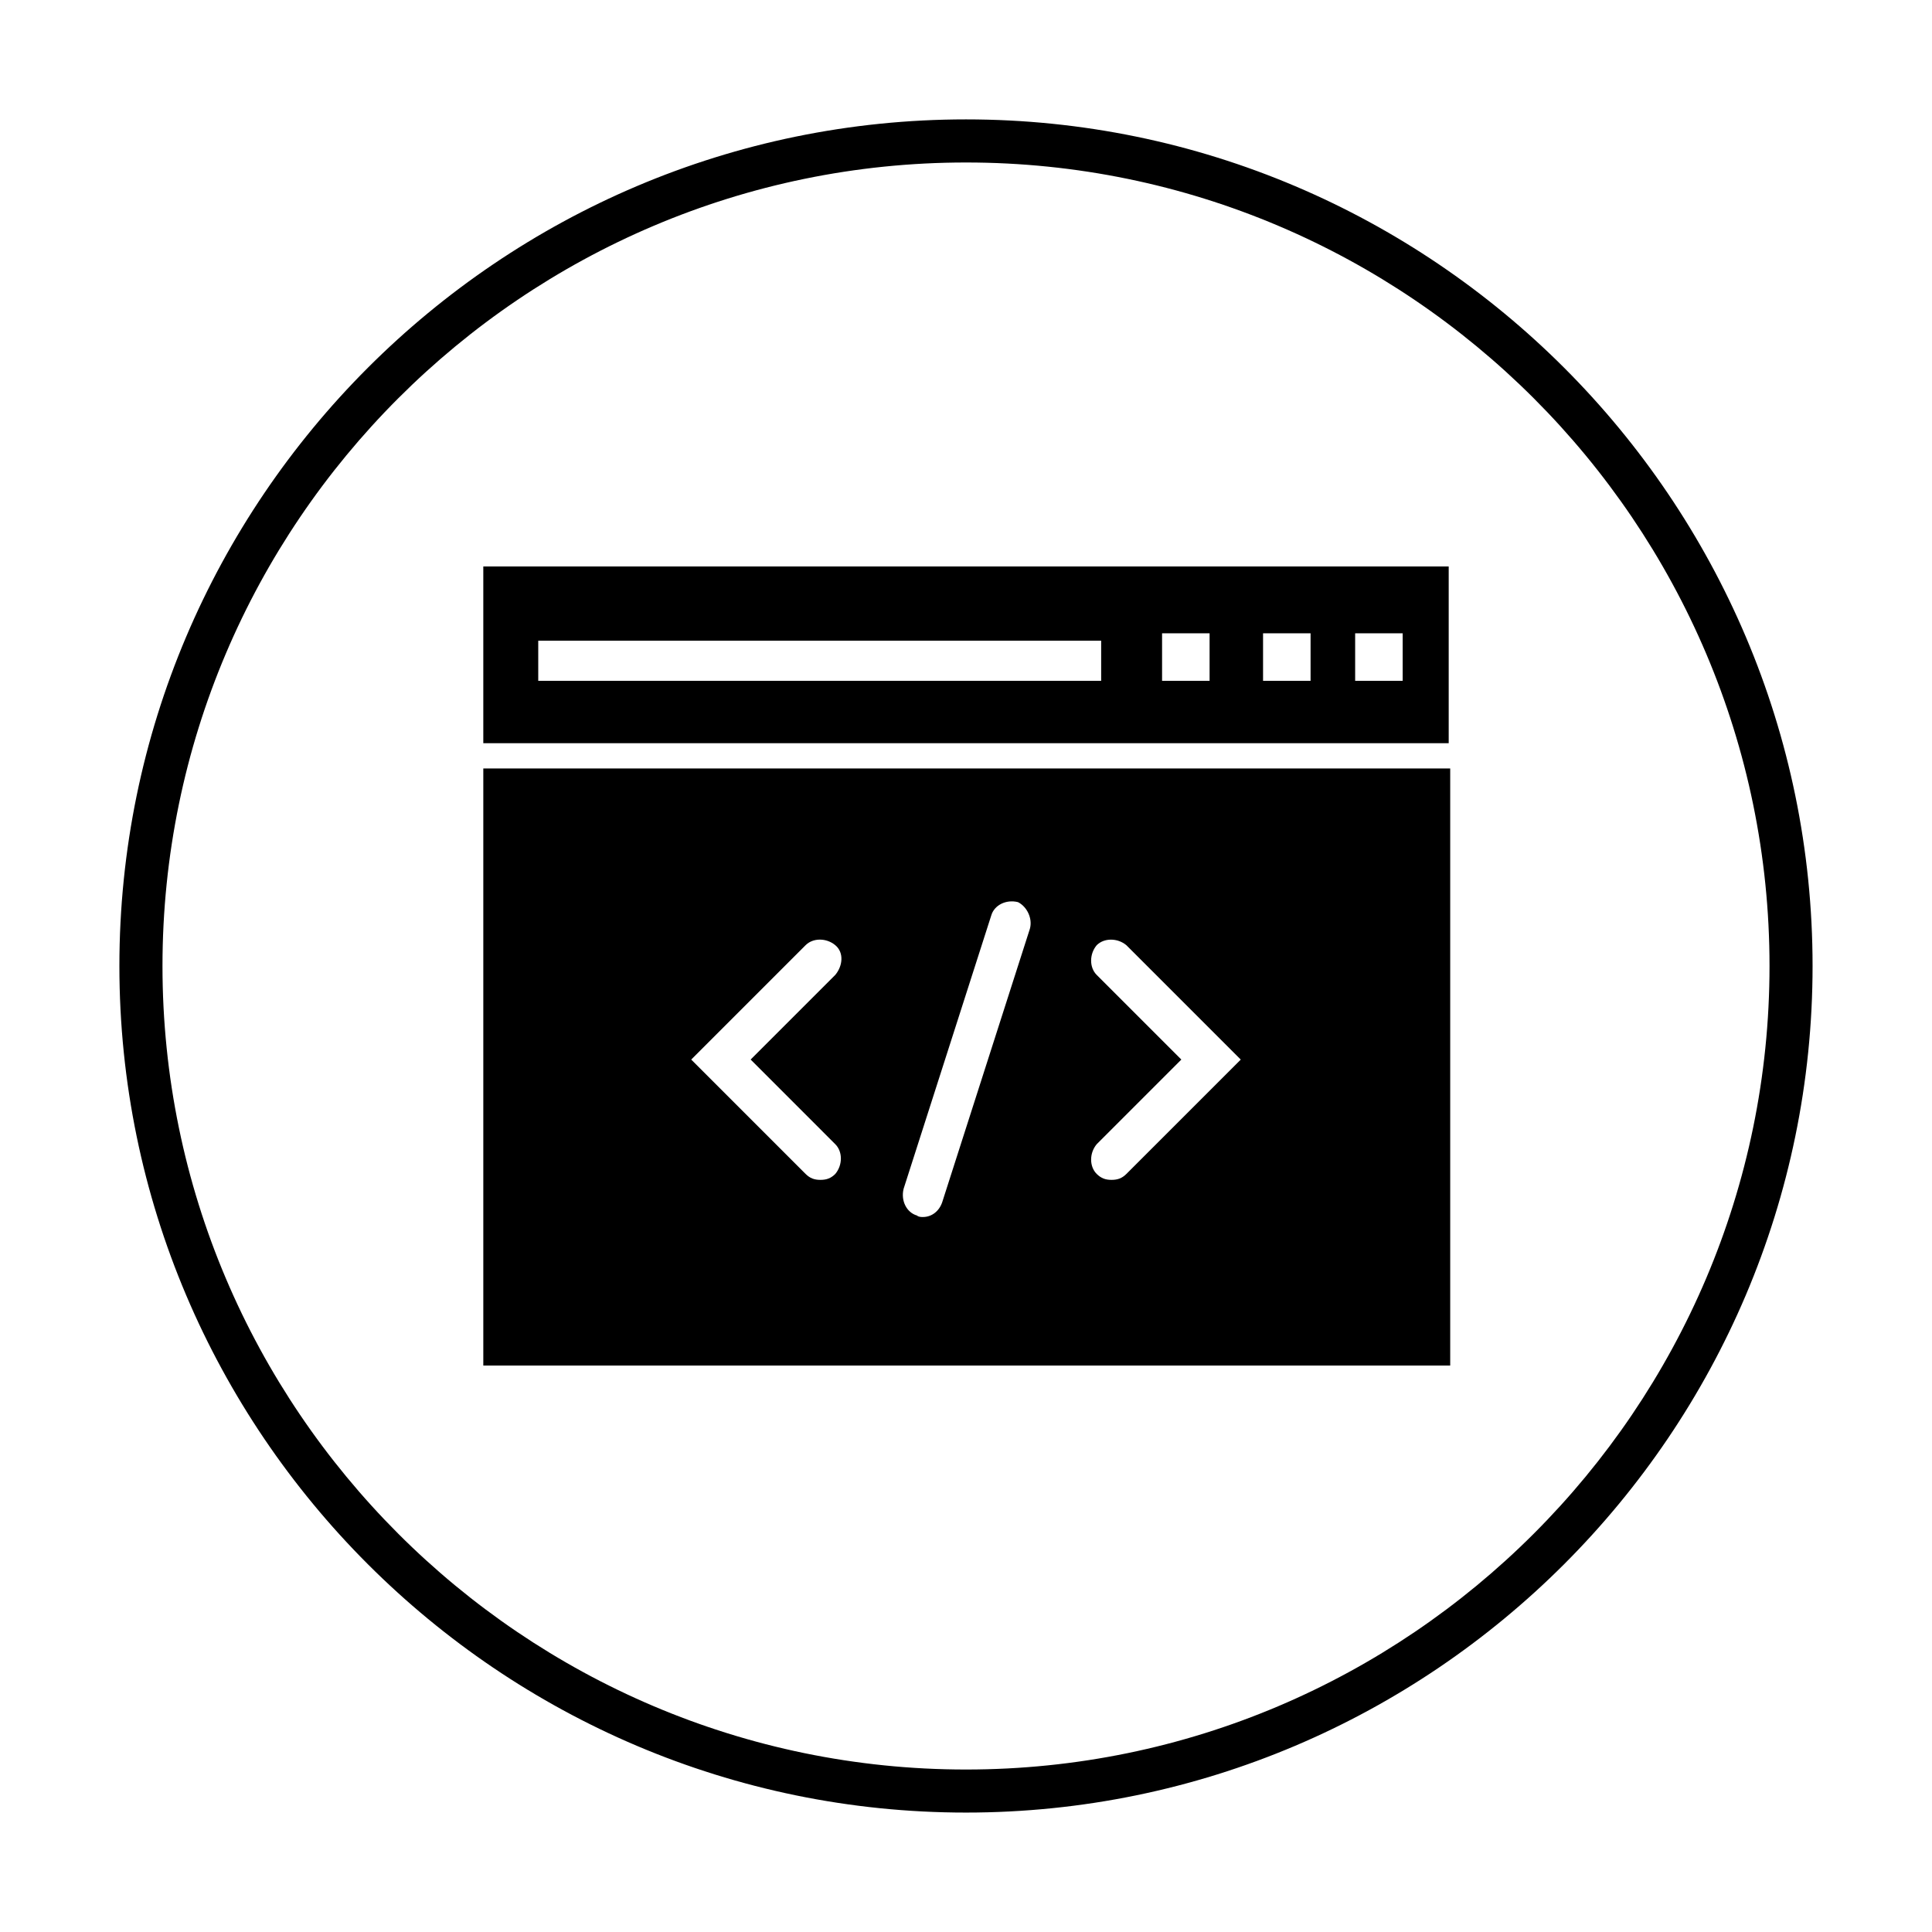
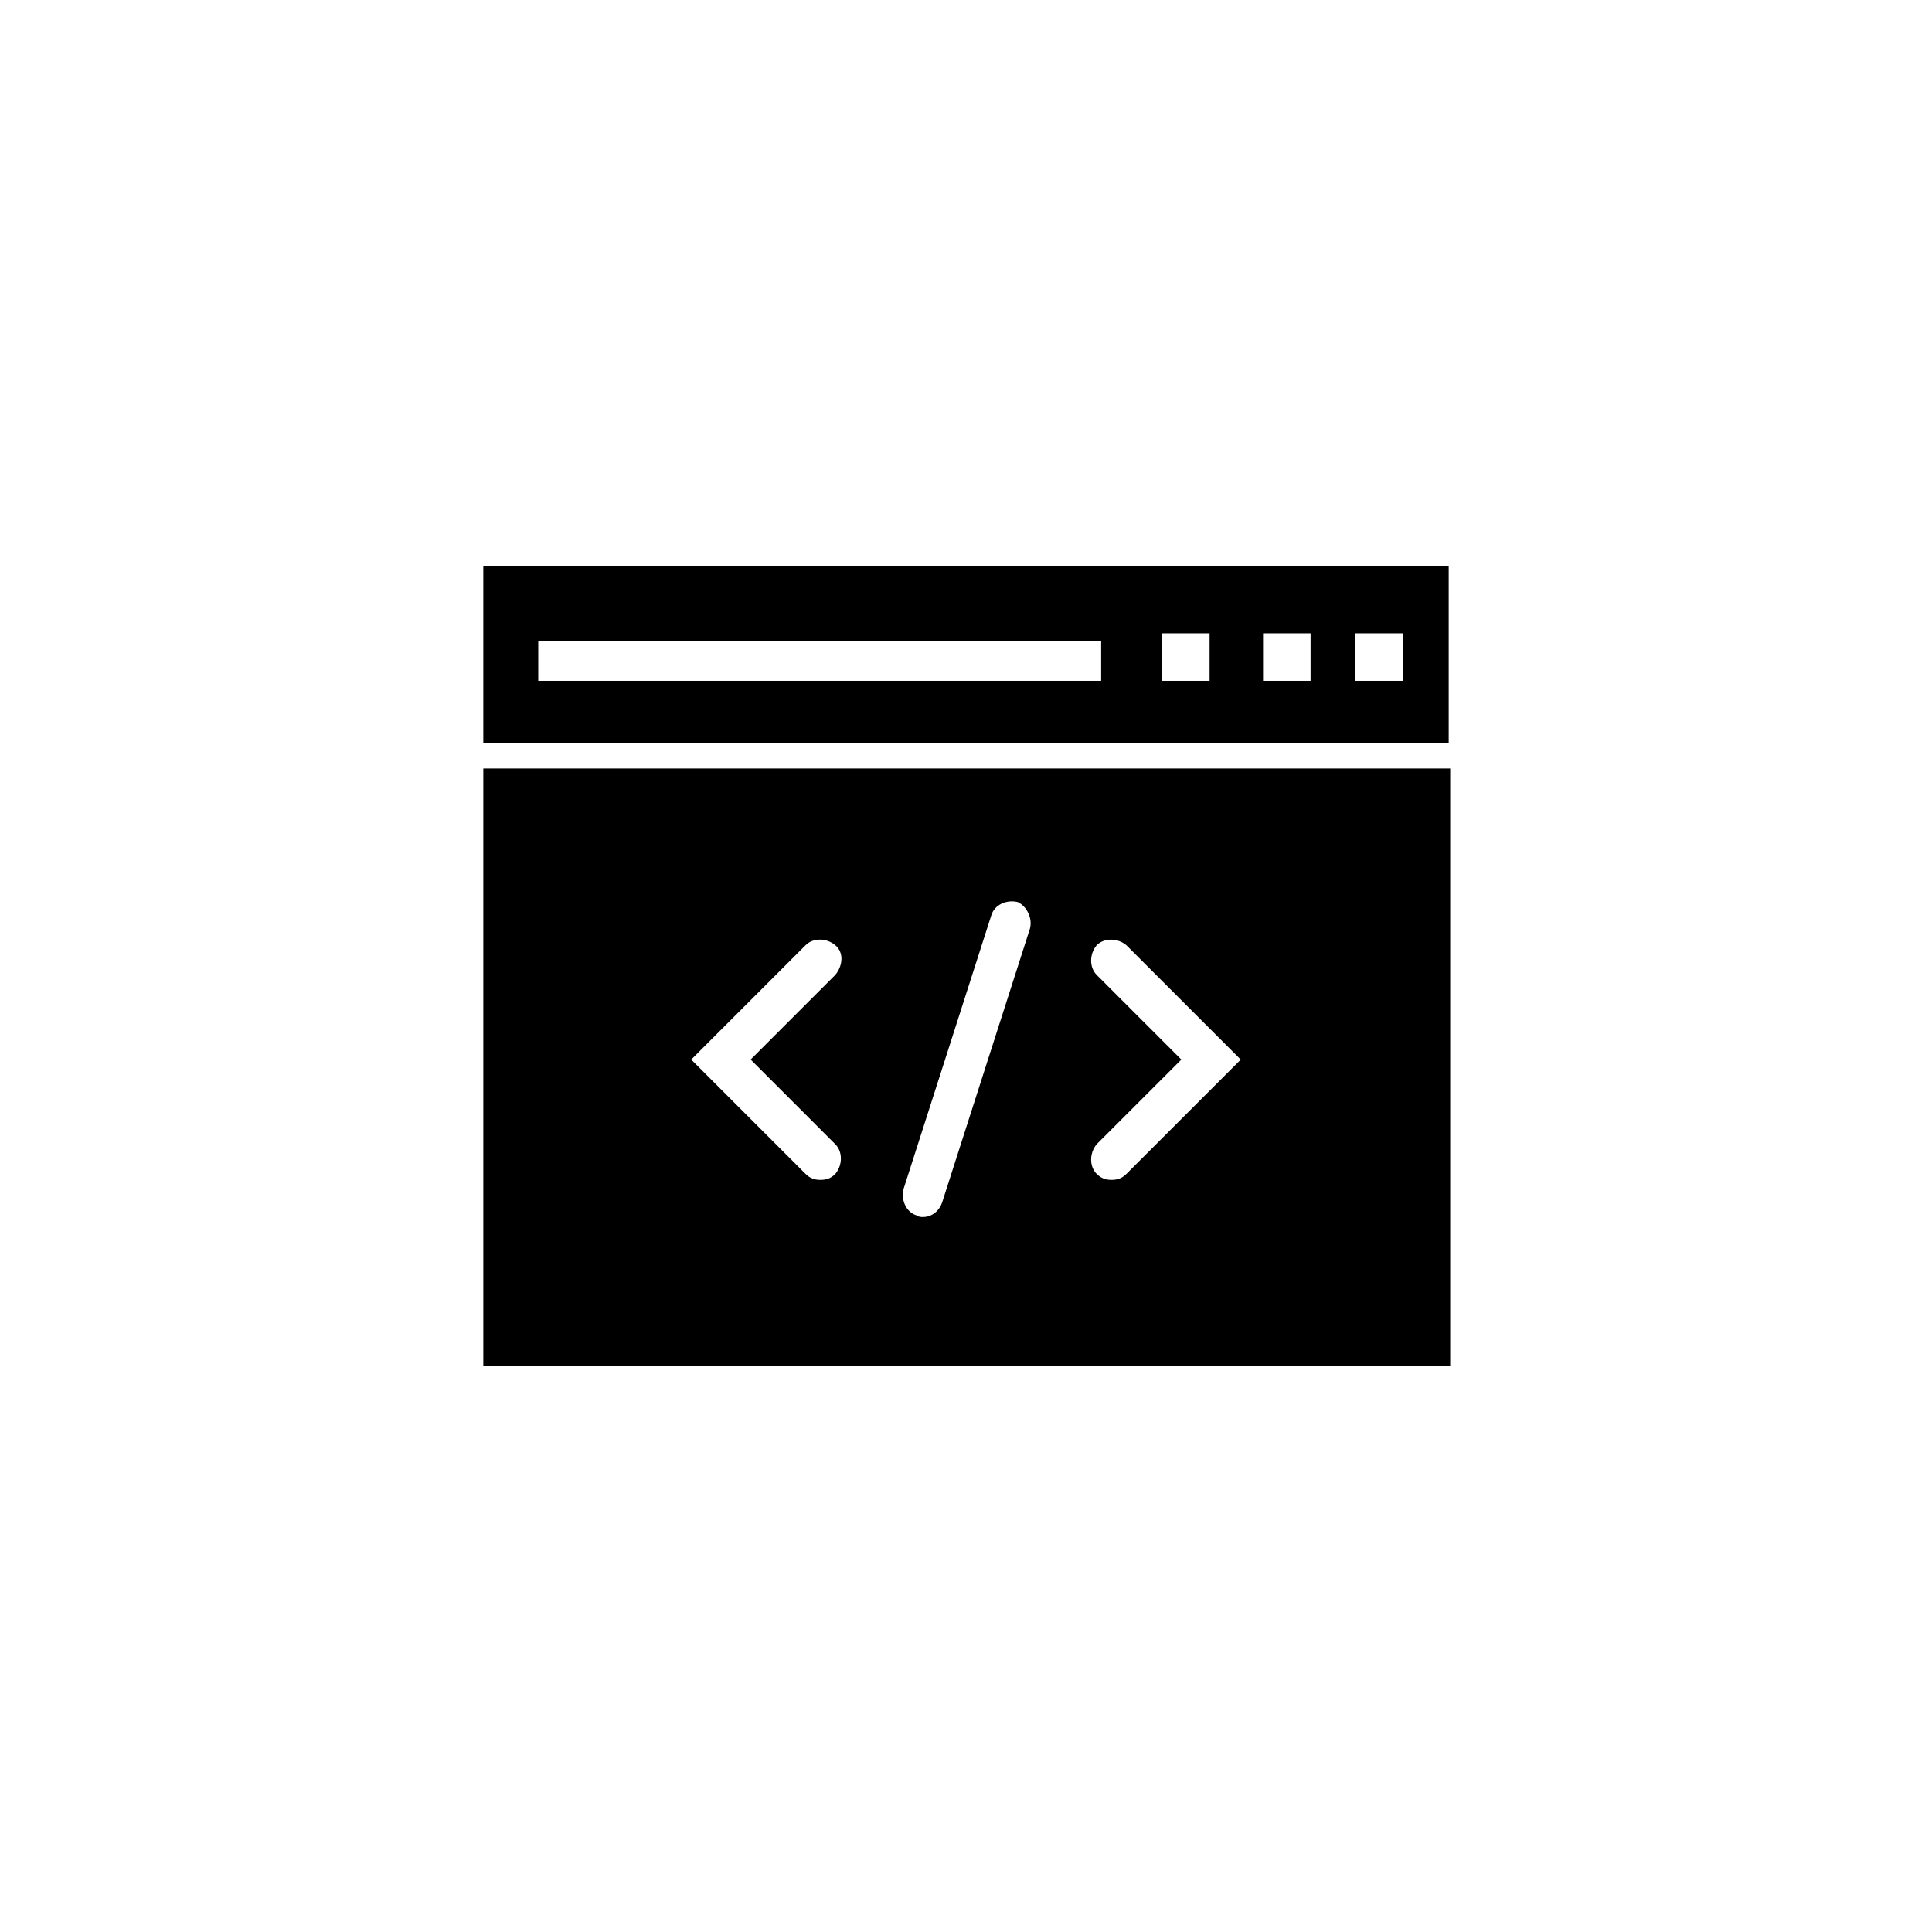
<svg xmlns="http://www.w3.org/2000/svg" fill="#000000" width="800px" height="800px" version="1.1" viewBox="144 144 512 512">
  <g>
-     <path d="m272.08 294.12v46.836h255.84v-46.836zm163.74 30.305h-149.18v-10.629h149.18zm28.734 0h-12.594v-12.594h12.594zm26.371 0h-12.203v-12.594h12.594v12.594zm24.797 0h-12.594v-12.594h12.594z" />
+     <path d="m272.08 294.12v46.836h255.84v-46.836zm163.74 30.305h-149.18v-10.629h149.18zm28.734 0h-12.594v-12.594h12.594zm26.371 0h-12.203v-12.594h12.594v12.594zm24.797 0h-12.594v-12.594h12.594" />
    <path d="m272.08 347.65v158.23l68.879 0.004h187.36v-158.23zm93.285 99.582c1.969 1.969 1.969 5.512 0 7.871-1.18 1.18-2.363 1.574-3.938 1.574s-2.754-0.395-3.938-1.574l-30.309-30.309 30.309-30.309c1.969-1.969 5.512-1.969 7.871 0 2.363 1.969 1.969 5.512 0 7.871l-22.434 22.434zm51.559-57.07-23.223 72.422c-0.789 2.363-2.754 3.938-5.117 3.938-0.395 0-1.18 0-1.574-0.395-2.754-0.789-4.328-3.938-3.543-7.086l23.223-72.422c0.789-2.754 3.938-4.328 7.086-3.543 2.363 1.18 3.938 4.328 3.148 7.086zm25.586 64.941c-1.18 1.18-2.363 1.574-3.938 1.574-1.574 0-2.754-0.395-3.938-1.574-1.969-1.969-1.969-5.512 0-7.871l22.434-22.434-22.434-22.434c-1.969-1.969-1.969-5.512 0-7.871 1.969-1.969 5.512-1.969 7.871 0l30.309 30.309z" />
-     <path d="m400 624.35c-123.59 0-224.36-100.76-224.36-224.35 0-123.59 100.76-224.36 224.36-224.36 123.59 0 224.35 100.76 224.35 224.35 0 123.59-100.76 224.36-224.35 224.36zm0-437.29c-117.29 0-212.94 95.648-212.94 212.94s95.645 212.94 212.94 212.94c117.29 0 212.94-95.645 212.94-212.94 0.004-117.29-95.641-212.94-212.93-212.94z" />
  </g>
</svg>